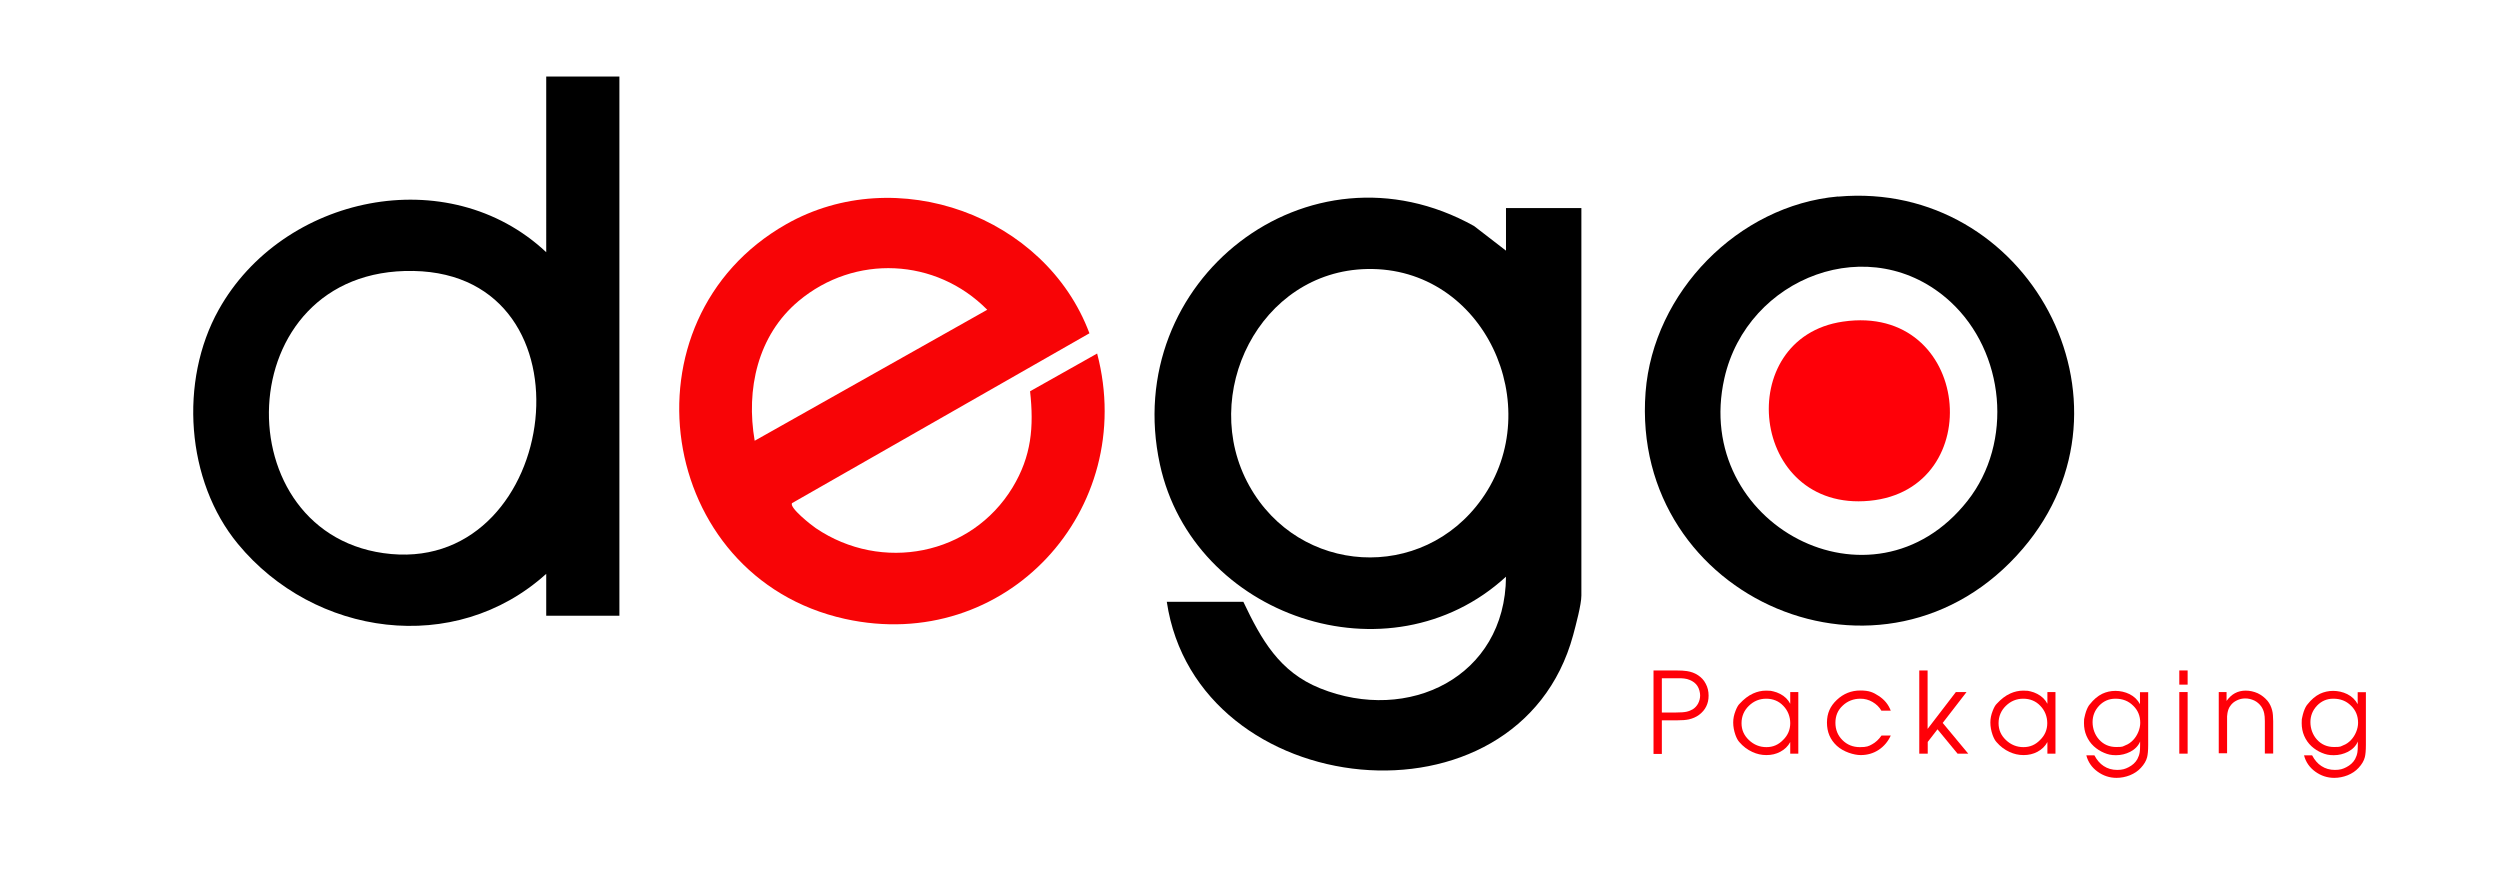
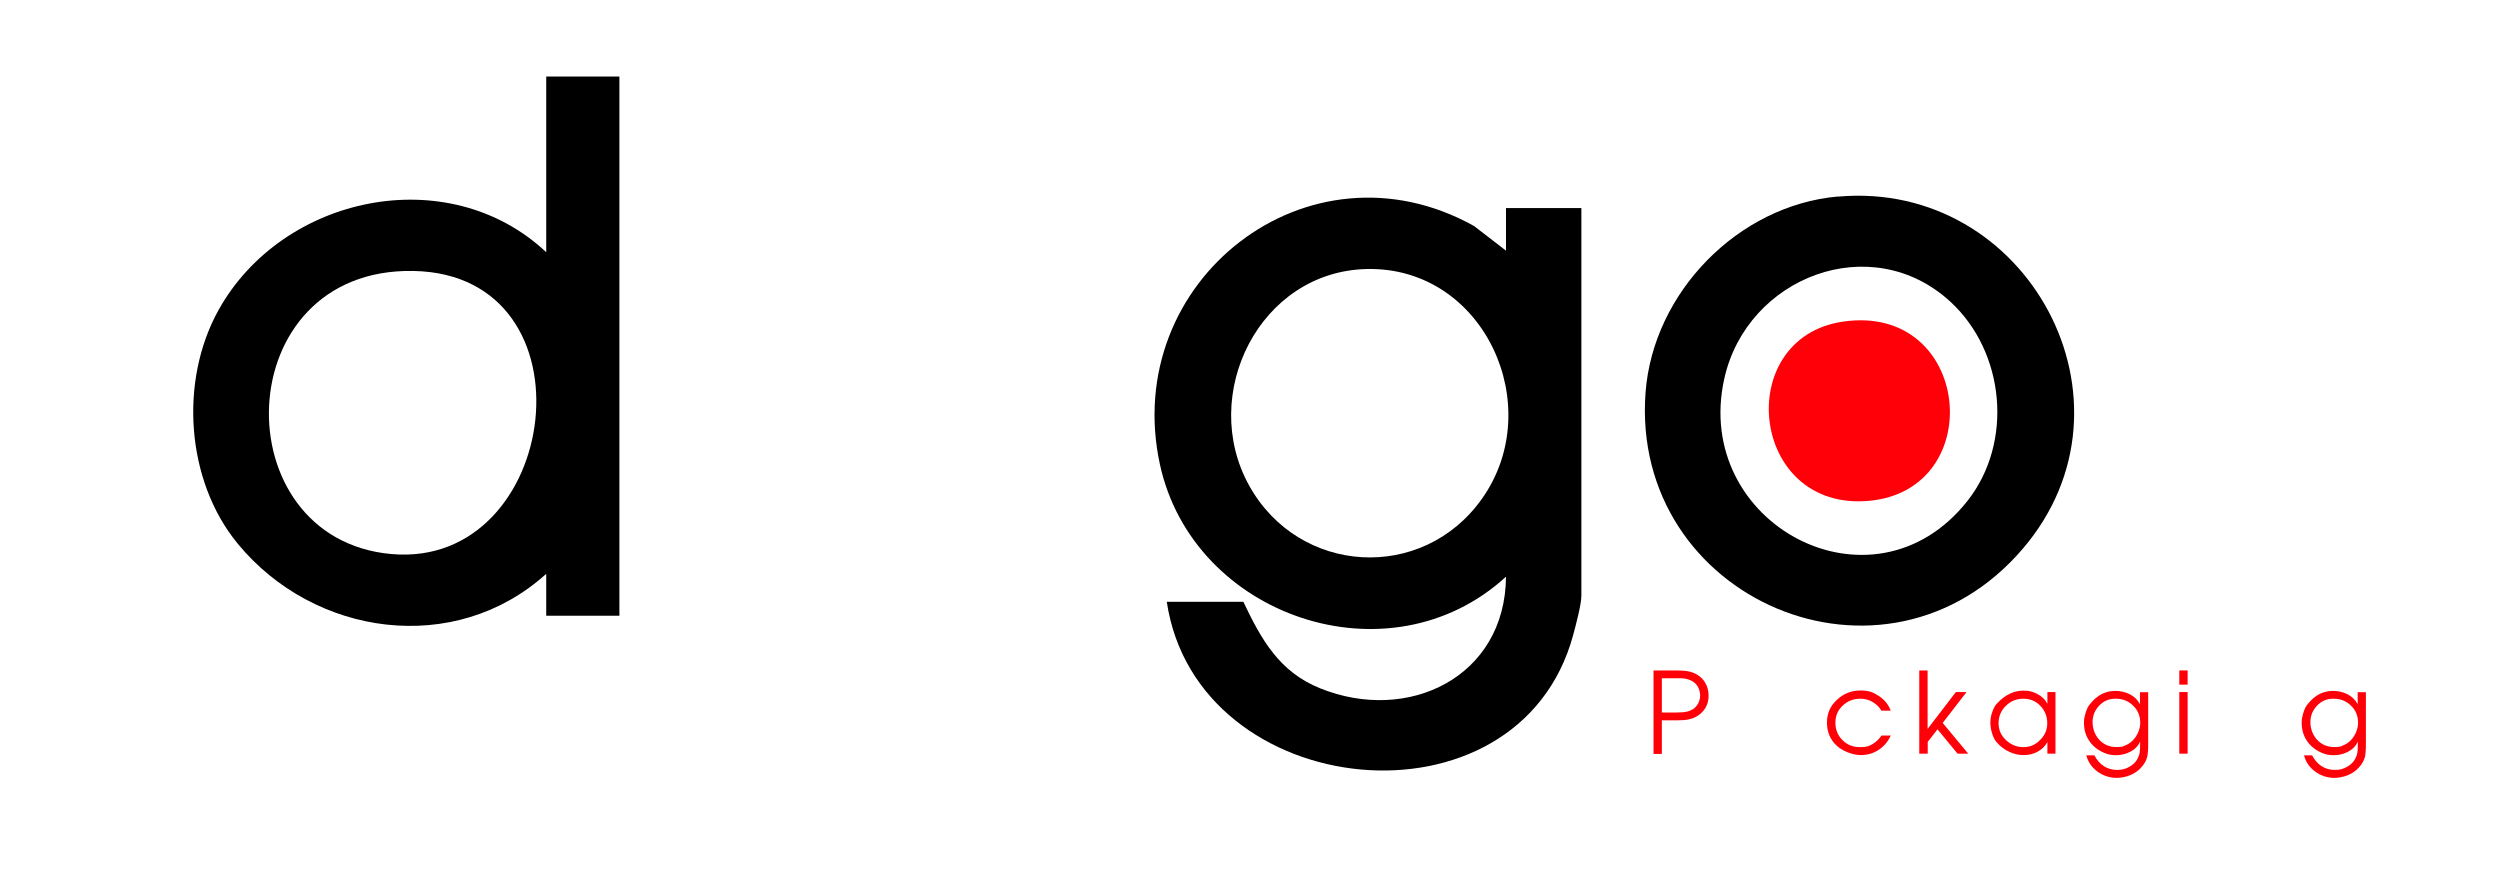
<svg xmlns="http://www.w3.org/2000/svg" id="Layer_1" version="1.1" viewBox="0 0 1920 673.2">
  <defs>
    <style>
      .st0 {
        fill: #f80406;
      }

      .st1 {
        fill: #ff0008;
      }
    </style>
  </defs>
  <path d="M954.9,462.2c13.8,29,27.6,53.8,58.9,66.4,67.8,27.4,142.3-8.7,142.8-85.7-89.6,82.2-240.4,30.8-265.8-86.3-30.5-140.8,114-254,241.3-183l24.5,18.9v-32.7h57.9v297.6c0,6.9-4.3,22.8-6.3,30.3-41.9,154.7-289.1,129.2-312.1-25.5h58.9ZM1050,206.6c-82.7,1.6-129.5,96.5-90.6,166.4,38.2,68.7,133.1,74.4,178.7,10.1,50.5-71.1,1.7-178.3-88.1-176.5Z" />
  <path d="M419.5,473v-32.3c-70.2,63.5-178.2,48.1-236.8-23-39.9-48.3-45.2-125.2-14.8-179.7,49.1-88.1,176.3-115,251.6-44.3V58.8h56.2v414.1h-56.2ZM317.6,208.1c-143-2.7-147.1,205.7-17.1,217.4s159.4-214.7,17.1-217.4Z" />
-   <path class="st0" d="M836.8,255.9l-228.5,130.5c-2.4,3.4,14.8,16.9,18.2,19.2,50.6,34.3,119.5,21,151.2-31.3,14.5-24,16.4-46.4,13.4-73.8l51.5-29c31.5,120.1-70.3,231.1-193.7,203.8-144.9-32.1-174.4-229.6-45.1-303.1,84.6-48.1,199.1-6.6,232.9,83.8ZM579.6,338.5l178.6-100.6c-39.4-39.9-101.8-42.8-144.9-6.7-31.5,26.4-40.5,67.9-33.7,107.3Z" />
  <path d="M1411.7,151c145.5-12.9,238,157.8,141.9,270.3-105.5,123.6-301.9,39.1-289.8-120.1,5.9-76.7,71.1-143.5,147.8-150.3ZM1498,231.8c-60.8-56-156.2-19.2-173.7,58.8-25.1,111.8,114.1,186.1,186.7,94.1,35.5-45,28.8-114.3-13-152.9Z" />
  <path class="st1" d="M1415.4,247c98.6-14.4,112.1,128.9,20.4,137.6-92.2,8.8-105.7-125.2-20.4-137.6Z" />
  <g>
    <path class="st1" d="M1269.9,578.8v-63.9h16.8c4.1,0,7,.2,8.9.5,3.2.5,5.9,1.5,8.2,3,2.7,1.7,4.8,3.9,6.2,6.7,1.5,2.8,2.2,5.8,2.2,9.1s-.6,5.8-1.8,8.3c-1.2,2.5-3,4.6-5.5,6.5-2.3,1.7-4.9,2.8-7.9,3.5-2.3.5-5.2.7-8.7.7h-12v25.8h-6.4ZM1276.3,547.2h11c3.5,0,6.2-.2,8-.6s3.4-1.1,4.8-1.9c1.7-1.1,3.1-2.6,4.1-4.5,1-2,1.5-4,1.5-6.1s-.7-5.2-2.1-7.3c-1.4-2.1-3.4-3.6-5.9-4.6-1.3-.6-2.7-.9-4.2-1.1-.8,0-1.6-.2-2.4-.2-.8,0-1.7,0-2.6,0h-2s-2,0-2,0h-8.2v26.5Z" />
-     <path class="st1" d="M1381.1,531.5v47.3h-6.2v-8.9c-1.7,3.2-4.3,5.7-7.7,7.5-3.2,1.7-6.7,2.5-10.6,2.5s-7.3-.8-10.8-2.4c-3.7-1.7-7.1-4.2-10-7.6-1.1-1.2-2.1-3-3-5.5-1.1-3.2-1.7-6.3-1.7-9.5s.6-5.9,1.8-9c1-2.6,2.1-4.5,3.1-5.4,3.3-3.6,6.8-6.3,10.4-7.9,3.1-1.4,6.4-2.2,10-2.2s3.9.2,5.6.6c1.7.4,3.4,1,5.1,1.9,3.5,1.8,6.1,4.3,7.8,7.6v-9h6.2ZM1356.5,536.6c-5.2,0-9.6,1.8-13.4,5.5-3.7,3.6-5.6,8.1-5.6,13.3s1.9,9.4,5.7,13c3.8,3.6,8.3,5.4,13.4,5.4s9.2-1.8,12.8-5.5c3.7-3.6,5.5-7.9,5.5-12.9s-1.8-9.7-5.3-13.3c-3.5-3.7-7.9-5.5-13.2-5.5Z" />
    <path class="st1" d="M1445,564.9h7.1c-2.1,4.6-5.2,8.3-9.3,11-4.1,2.7-8.7,4-13.8,4s-13.2-2.4-18.3-7.1c-5.1-4.7-7.6-10.6-7.6-17.8s2.5-12.7,7.6-17.5c5.1-4.8,11.1-7.2,18-7.2s9.9,1.4,14.2,4.2c4.3,2.8,7.4,6.5,9.2,11.3h-7.2c-1.6-2.8-3.9-5-6.8-6.7s-6-2.5-9.3-2.5c-5.3,0-9.9,1.8-13.6,5.3-3.8,3.5-5.6,7.9-5.6,13.2s1.8,9.7,5.4,13.3c3.6,3.6,8.1,5.4,13.4,5.4s6.7-.7,9.4-2.2c2.6-1.4,5.1-3.7,7.2-6.7Z" />
    <path class="st1" d="M1474,578.8v-63.9h6.4v44.9l21.7-28.3h8.2l-18.3,23.7,19.6,23.6h-8.2l-15.4-18.7-7.5,9.7v9h-6.4Z" />
    <path class="st1" d="M1578.6,531.5v47.3h-6.2v-8.9c-1.7,3.2-4.3,5.7-7.7,7.5-3.2,1.7-6.7,2.5-10.6,2.5s-7.3-.8-10.8-2.4c-3.7-1.7-7.1-4.2-10-7.6-1.1-1.2-2.1-3-3-5.5-1.1-3.2-1.7-6.3-1.7-9.5s.6-5.9,1.8-9c1-2.6,2.1-4.5,3.1-5.4,3.3-3.6,6.8-6.3,10.4-7.9,3.1-1.4,6.4-2.2,10-2.2s3.9.2,5.6.6c1.7.4,3.4,1,5.1,1.9,3.5,1.8,6.1,4.3,7.8,7.6v-9h6.2ZM1553.9,536.6c-5.2,0-9.6,1.8-13.4,5.5-3.7,3.6-5.6,8.1-5.6,13.3s1.9,9.4,5.7,13c3.8,3.6,8.3,5.4,13.4,5.4s9.2-1.8,12.8-5.5c3.7-3.6,5.5-7.9,5.5-12.9s-1.8-9.7-5.3-13.3c-3.5-3.7-7.9-5.5-13.2-5.5Z" />
    <path class="st1" d="M1649.8,531.5v40.6c0,4.3-.3,7.4-.8,9.4-.7,2.8-2.3,5.5-4.8,8.2-2.3,2.5-5,4.3-8.4,5.7-3.3,1.3-6.8,2-10.3,2-5.3,0-10.2-1.6-14.6-4.8-4.4-3.2-7.3-7.4-8.6-12.5h6.2c1.9,3.6,4.3,6.4,7.1,8.2,3,2,6.5,3,10.4,3s6.1-.7,8.8-2.1c2.9-1.5,5.2-3.5,6.7-6.2.9-1.7,1.5-3.4,1.8-5.3.2-1.1.3-3,.3-5.6v-2.6c-1.4,3.4-4,6-7.6,7.9-3.4,1.7-7,2.6-10.9,2.6s-6.2-.6-9.1-1.8c-2.9-1.2-5.6-2.9-8-5.1-2.5-2.3-4.3-5-5.6-8-1.3-3-1.9-6.3-1.9-9.7s.1-3.1.4-4.5c.3-1.5.7-3,1.2-4.5.9-2.5,1.8-4.3,2.9-5.5,2.9-3.7,6.1-6.4,9.6-8.1,3-1.4,6.4-2.2,10-2.2s7.5.8,10.9,2.5c3.6,1.8,6.2,4.4,8,7.7v-9.2h6.1ZM1624.6,536.6c-4.9,0-9,1.8-12.4,5.3-3.4,3.6-5.1,7.8-5.1,12.7s1.7,9.8,5.1,13.5c3.4,3.7,7.7,5.6,13.1,5.6s4.8-.4,7-1.3c2.2-.8,4.2-2.2,6-4.1,1.6-1.7,2.9-3.7,3.9-6.1s1.5-4.8,1.5-7.1c0-5.3-1.8-9.7-5.5-13.2-3.6-3.6-8.1-5.3-13.5-5.3Z" />
    <path class="st1" d="M1673.7,525.8v-10.9h6.4v10.9h-6.4ZM1673.7,578.8v-47.3h6.4v47.3h-6.4Z" />
-     <path class="st1" d="M1704,578.8v-47.3h6v6.8c1.9-2.6,4-4.6,6.4-5.9,2.4-1.3,5.2-2,8.3-2s6.3.7,9.2,2c2.9,1.4,5.4,3.3,7.6,5.9,1.7,2.1,2.8,4.5,3.5,7.2.3,1.1.5,2.3.6,3.7.1,1.4.2,2.9.2,4.6v24.9h-6.4v-24.9c0-2.5-.2-4.5-.5-5.9-.4-2-1.2-3.8-2.3-5.4-1.4-1.9-3.1-3.4-5.3-4.5-2.2-1-4.5-1.6-6.9-1.6s-4.4.5-6.5,1.5c-2.1,1-3.8,2.4-5,4.2-1.1,1.4-1.8,3.3-2.2,5.5-.1.7-.2,1.5-.3,2.5,0,.9,0,2.1,0,3.5v24.9h-6.4Z" />
    <path class="st1" d="M1817,531.5v40.6c0,4.3-.3,7.4-.8,9.4-.7,2.8-2.3,5.5-4.8,8.2-2.3,2.5-5,4.3-8.4,5.7-3.3,1.3-6.8,2-10.3,2-5.3,0-10.2-1.6-14.6-4.8-4.4-3.2-7.3-7.4-8.6-12.5h6.2c1.9,3.6,4.3,6.4,7.1,8.2,3,2,6.5,3,10.4,3s6.1-.7,8.8-2.1c2.9-1.5,5.2-3.5,6.7-6.2.9-1.7,1.5-3.4,1.8-5.3.2-1.1.3-3,.3-5.6v-2.6c-1.4,3.4-4,6-7.6,7.9-3.4,1.7-7,2.6-10.9,2.6s-6.2-.6-9.1-1.8c-2.9-1.2-5.6-2.9-8-5.1-2.5-2.3-4.3-5-5.6-8-1.3-3-1.9-6.3-1.9-9.7s.1-3.1.4-4.5c.3-1.5.7-3,1.2-4.5.9-2.5,1.8-4.3,2.9-5.5,2.9-3.7,6.1-6.4,9.6-8.1,3-1.4,6.4-2.2,10-2.2s7.5.8,10.9,2.5c3.6,1.8,6.2,4.4,8,7.7v-9.2h6.1ZM1791.9,536.6c-4.9,0-9,1.8-12.4,5.3-3.4,3.6-5.1,7.8-5.1,12.7s1.7,9.8,5.1,13.5c3.4,3.7,7.7,5.6,13.1,5.6s4.8-.4,7-1.3c2.2-.8,4.2-2.2,6-4.1,1.6-1.7,2.9-3.7,3.9-6.1s1.5-4.8,1.5-7.1c0-5.3-1.8-9.7-5.5-13.2-3.6-3.6-8.1-5.3-13.5-5.3Z" />
  </g>
</svg>